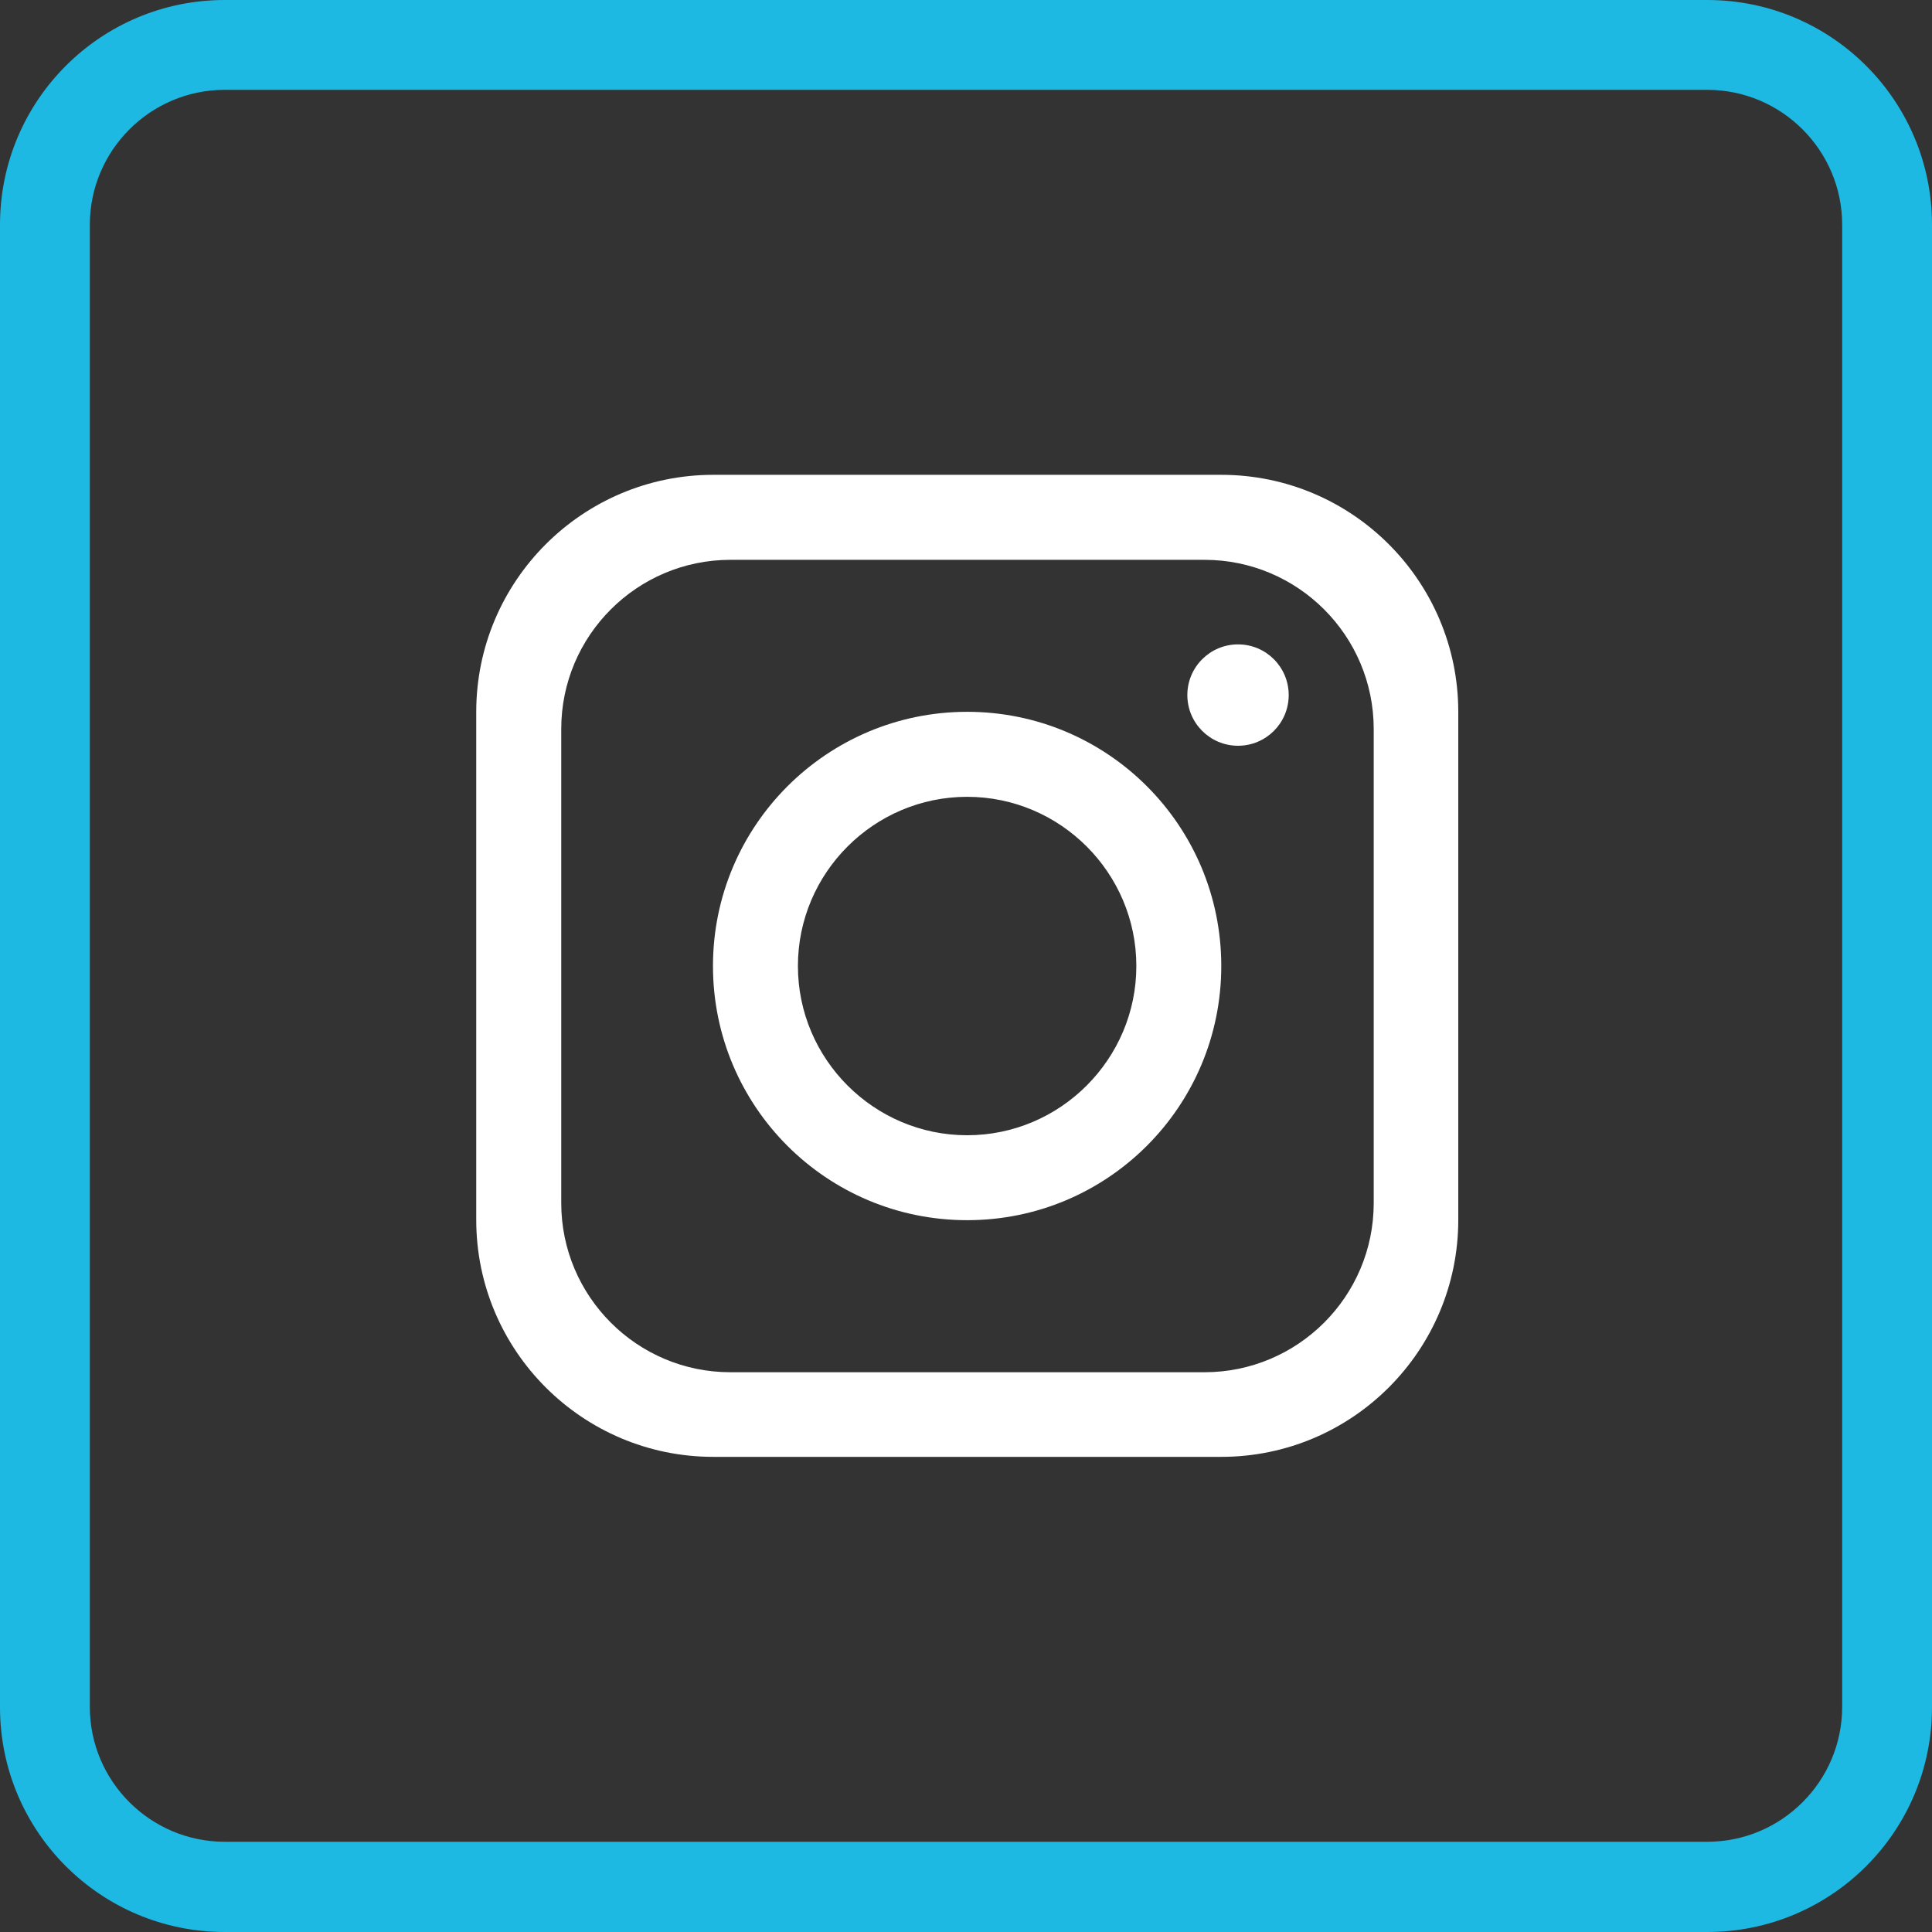
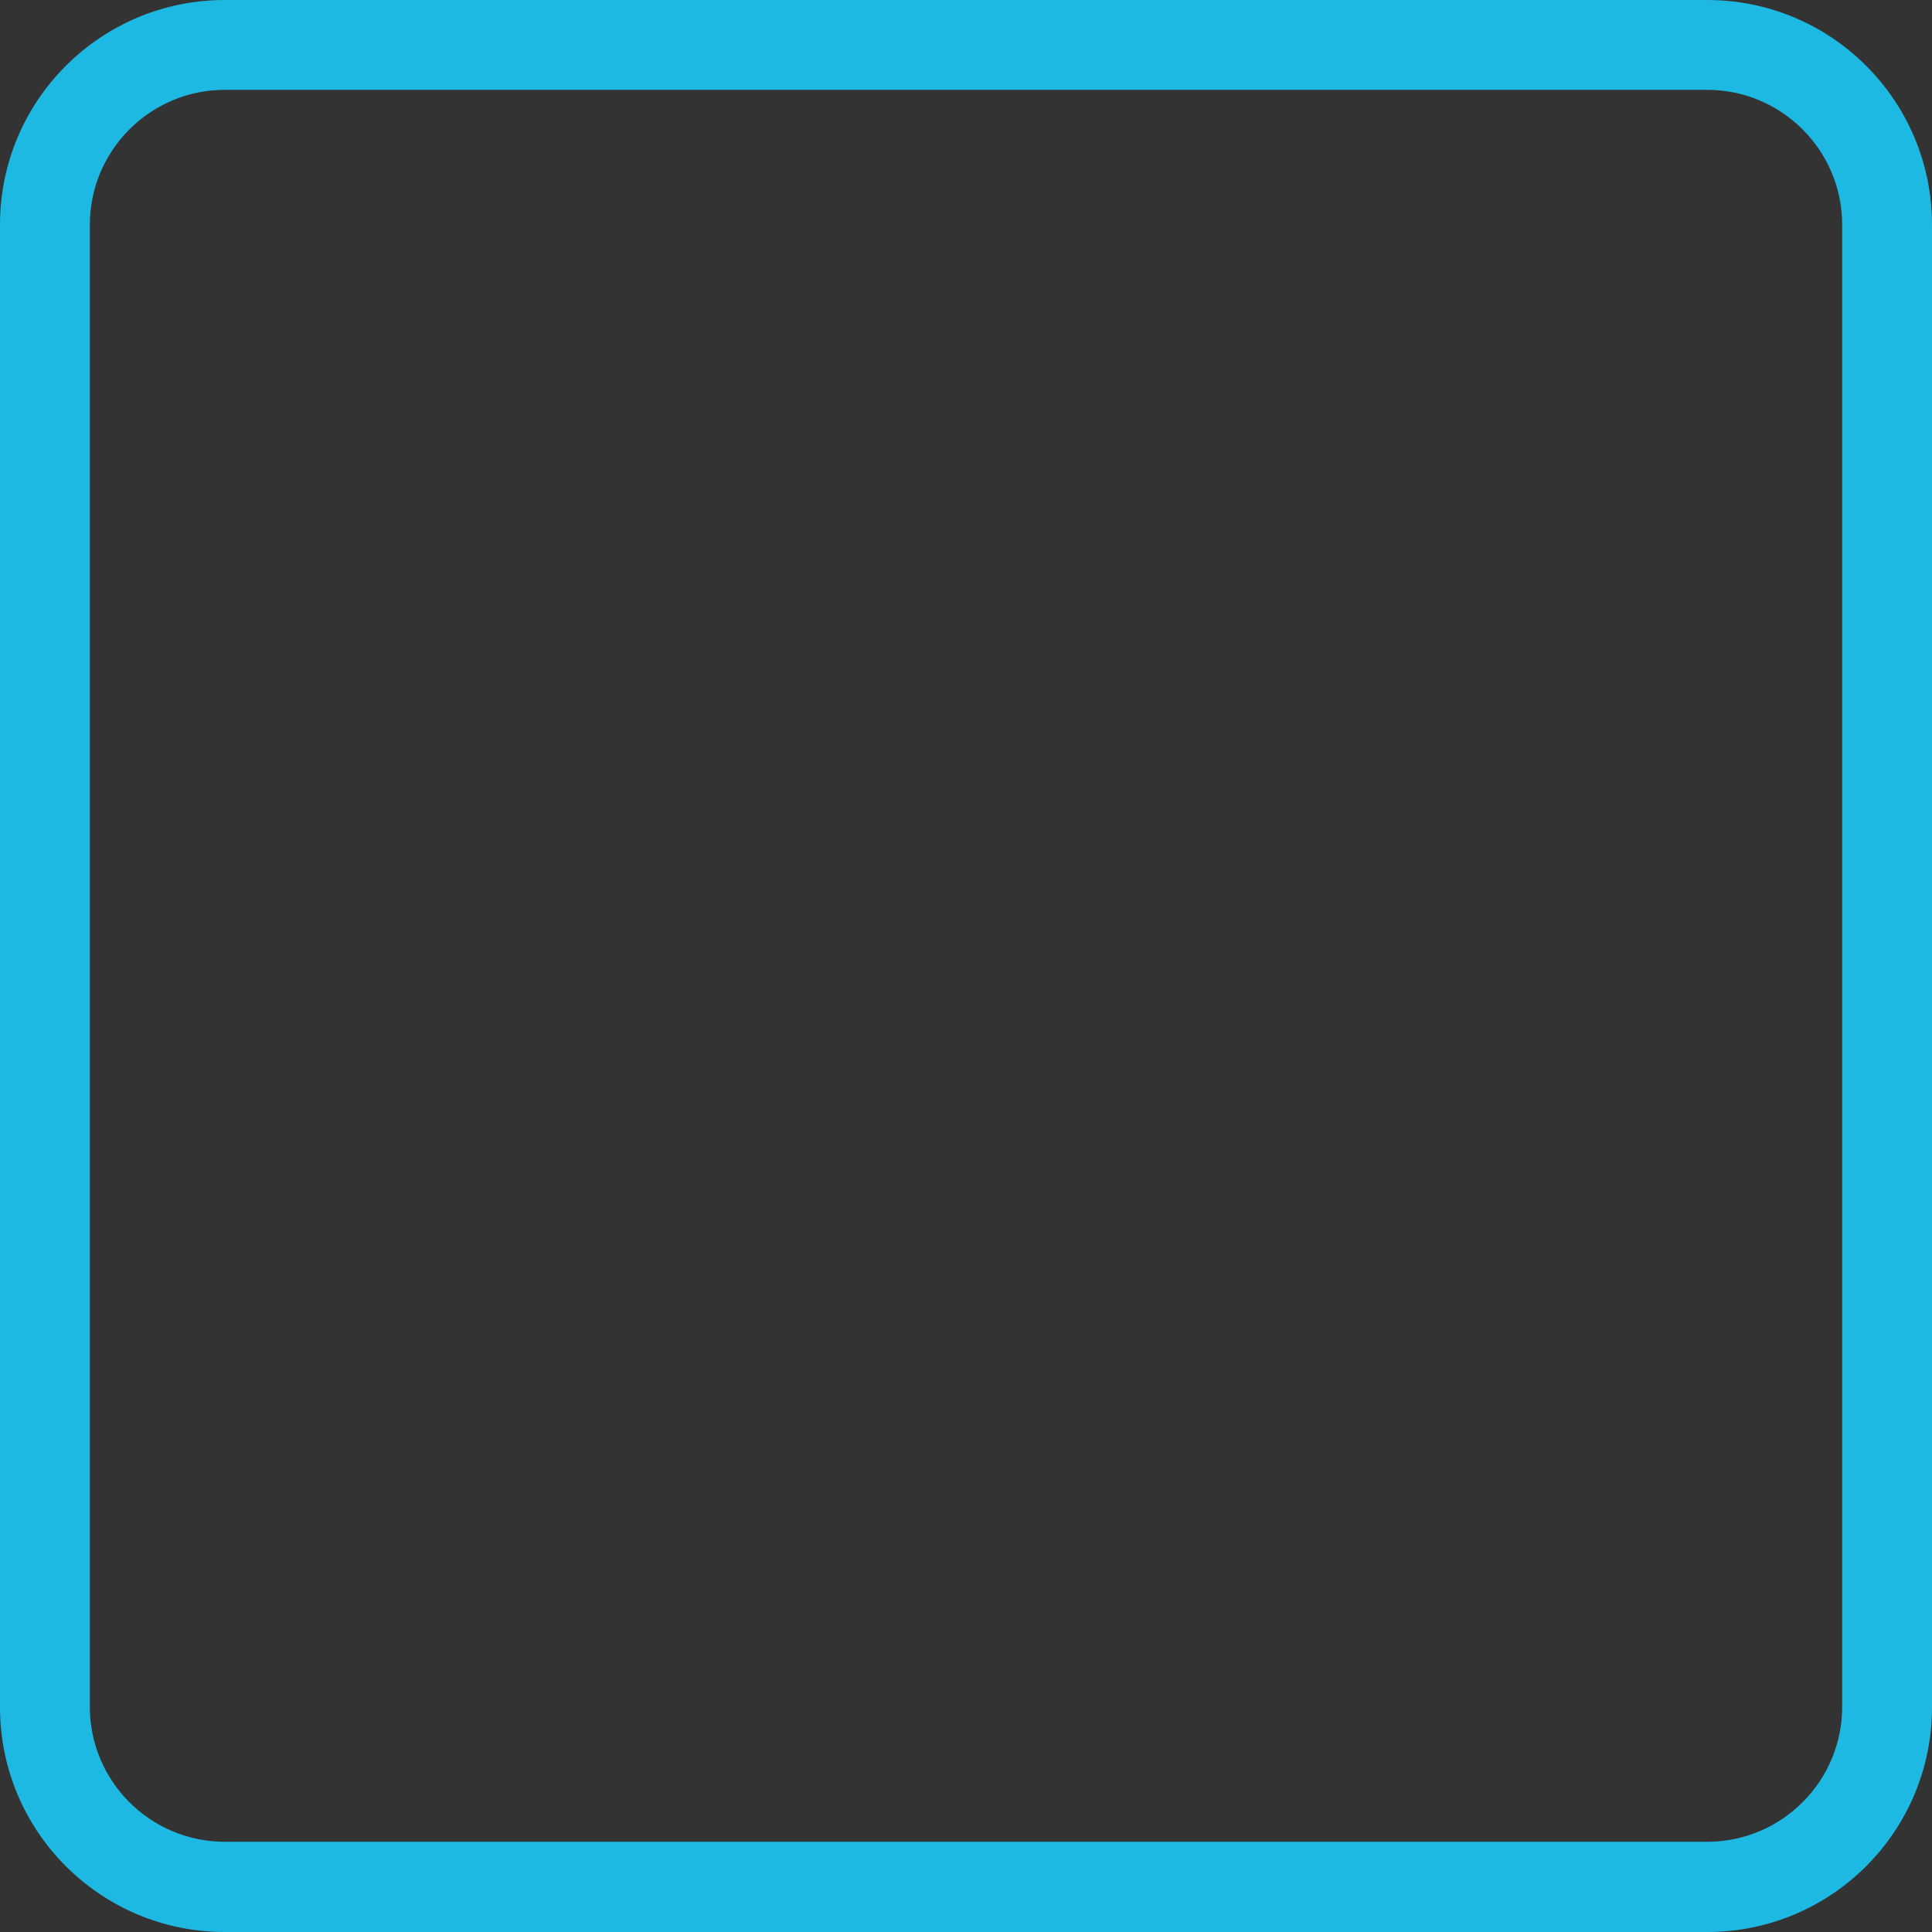
<svg xmlns="http://www.w3.org/2000/svg" width="30" height="30" viewBox="0 0 30 30" fill="none">
  <rect x="0" y="0" width="30" height="30" fill="#333333" stroke="none" />
-   <path d="M18.964 7.373H11.076C9.045 7.373 7.395 9.023 7.395 11.054V18.942C7.395 20.973 9.045 22.622 11.076 22.622H18.964C20.995 22.622 22.644 20.973 22.644 18.942V11.054C22.644 9.023 20.995 7.373 18.964 7.373ZM21.331 18.681C21.331 20.134 20.15 21.308 18.703 21.308H11.342C9.89 21.308 8.715 20.128 8.715 18.681V11.32C8.715 9.867 9.895 8.693 11.342 8.693H18.703C20.156 8.693 21.331 9.873 21.331 11.32V18.681Z" fill="white" />
-   <path d="M15.018 11.053C12.842 11.053 11.071 12.819 11.071 15C11.071 17.182 12.836 18.947 15.018 18.947C17.199 18.947 18.964 17.182 18.964 15C18.964 12.819 17.199 11.053 15.018 11.053ZM15.018 17.628C13.571 17.628 12.39 16.447 12.39 15C12.39 13.553 13.571 12.373 15.018 12.373C16.464 12.373 17.645 13.553 17.645 15C17.645 16.447 16.464 17.628 15.018 17.628Z" fill="white" />
-   <path d="M19.224 11.58C19.659 11.58 20.011 11.228 20.011 10.793C20.011 10.358 19.659 10.006 19.224 10.006C18.79 10.006 18.437 10.358 18.437 10.793C18.437 11.228 18.79 11.58 19.224 11.58Z" fill="white" />
  <path d="M26.51 0H3.49C1.562 0 0 1.562 0 3.49V26.51C0 28.438 1.562 30 3.49 30H26.51C28.438 30 30 28.438 30 26.51V3.49C30 1.562 28.438 0 26.51 0ZM28.605 26.505C28.605 27.656 27.668 28.599 26.51 28.599H3.49C2.338 28.599 1.395 27.662 1.395 26.505V3.49C1.395 2.338 2.332 1.395 3.49 1.395H26.51C27.662 1.395 28.605 2.332 28.605 3.49V26.51V26.505Z" fill="#1DB9E2" />
</svg>